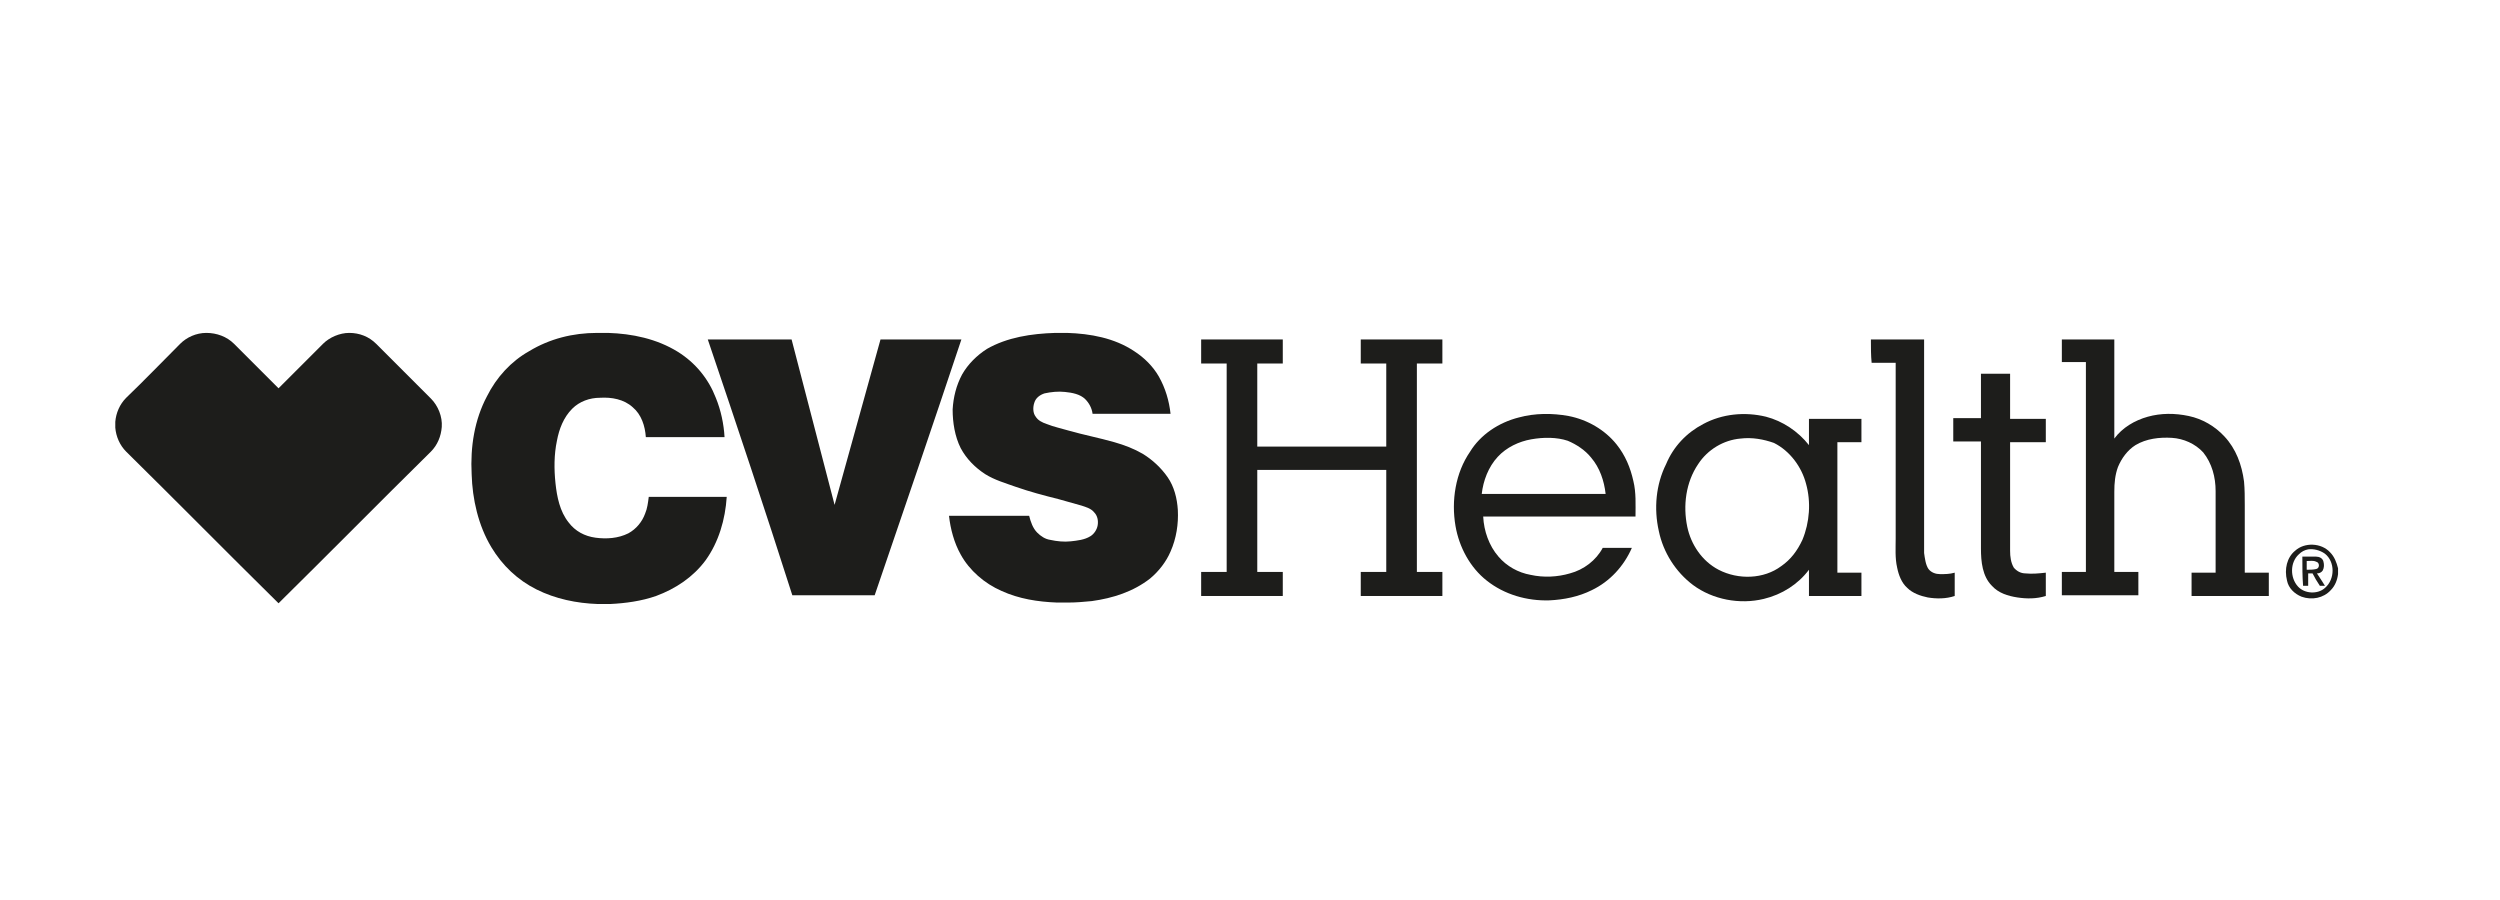
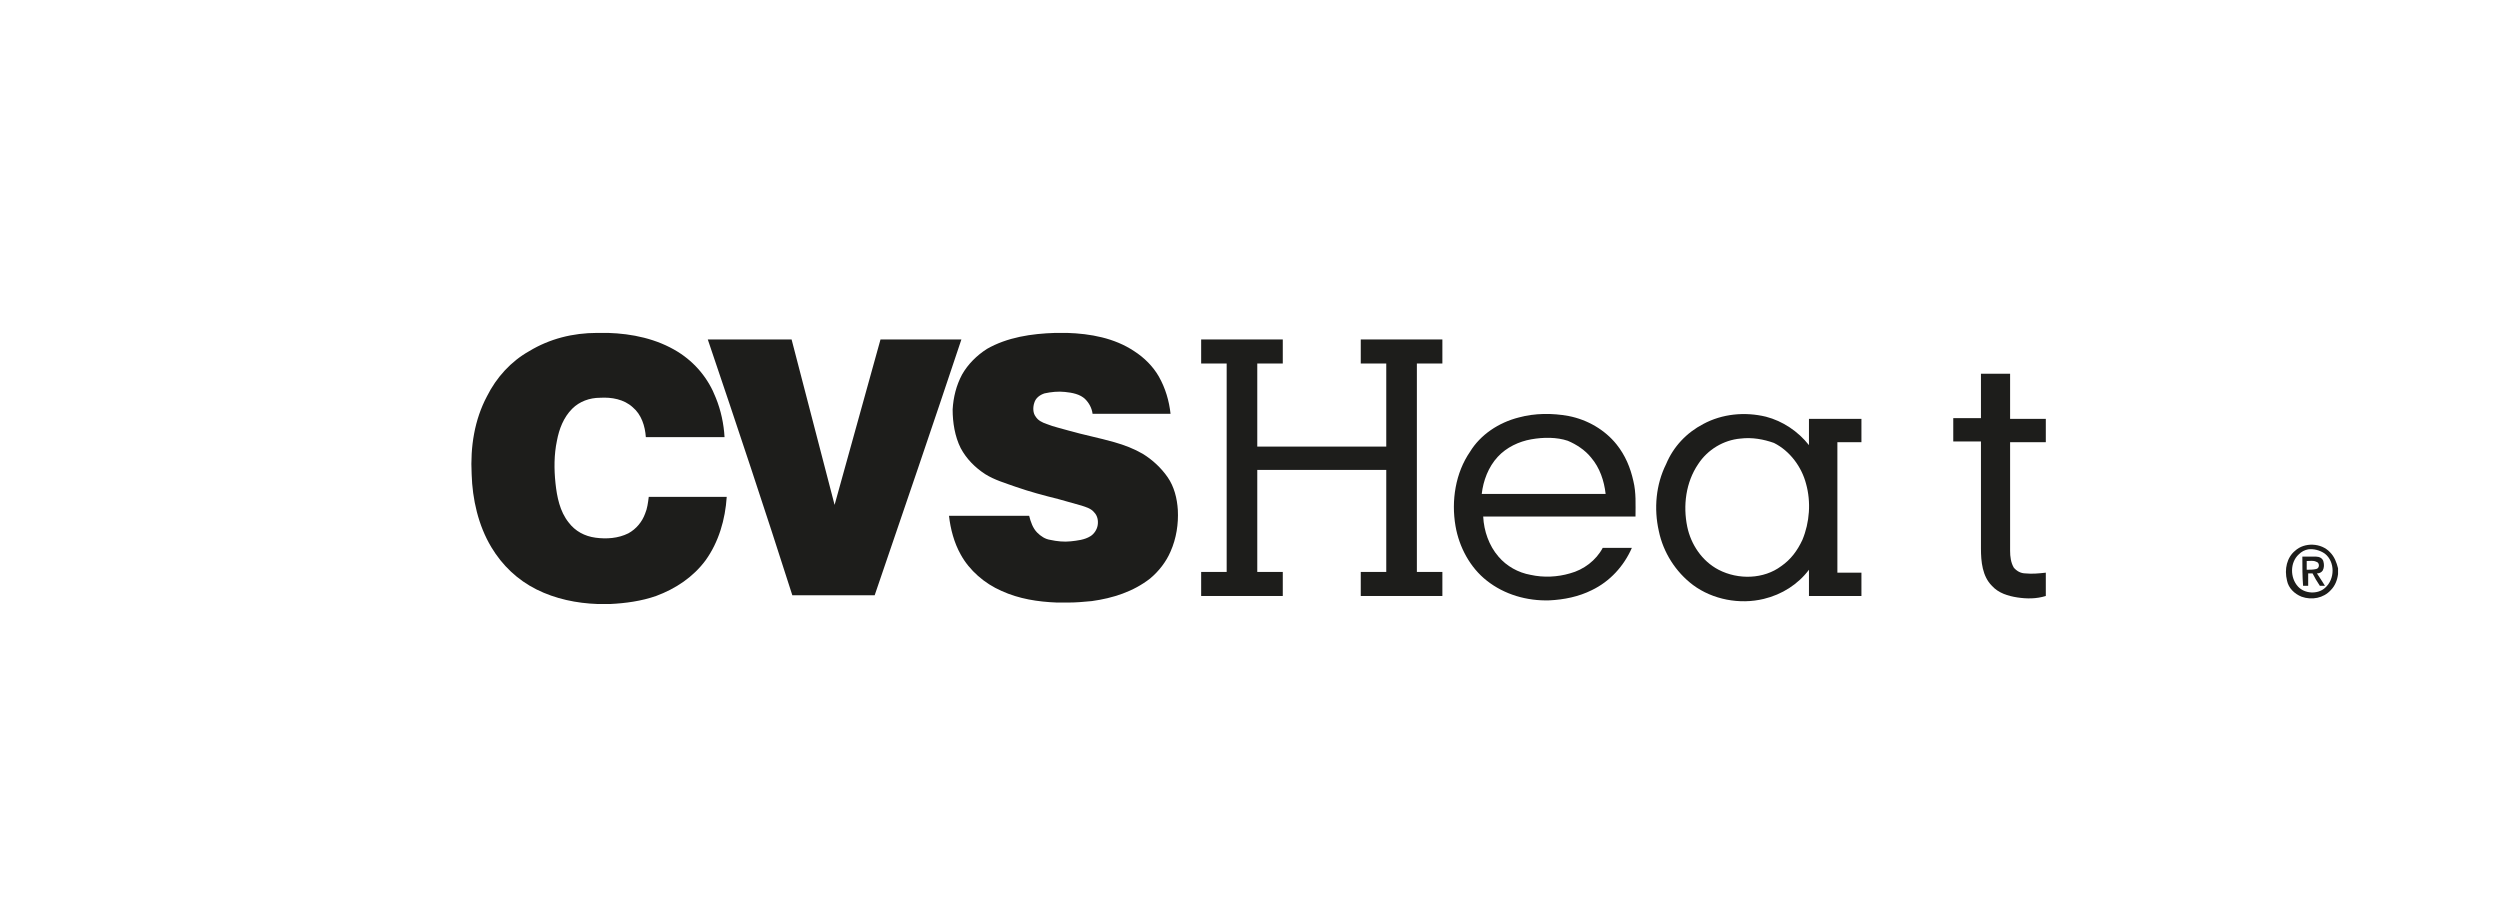
<svg xmlns="http://www.w3.org/2000/svg" id="a" data-name="Livello 1" width="500mm" height="180mm" viewBox="0 0 1417.323 510.236">
  <g id="b" data-name="g15706">
    <path id="c" data-name="path15698" d="m338.461,188.731h6.197c13.634.413,27.682,3.305,39.664,10.742,9.916,6.197,17.353,15.287,21.484,26.029,2.892,7.024,4.545,14.874,4.958,22.311h-44.622c-.413-6.197-2.479-12.808-7.437-16.94-4.958-4.545-11.982-5.784-18.592-5.371-5.784,0-11.569,2.066-15.7,6.197-4.958,4.958-7.437,11.569-8.676,18.179-1.653,7.85-1.653,16.113-.826,23.963s2.479,16.113,7.437,22.311c3.718,4.958,9.09,7.85,15.287,8.676,6.197.826,12.808.413,18.592-2.479,4.545-2.479,7.85-6.611,9.503-11.155,1.24-2.892,1.653-6.197,2.066-9.503h44.208c-.826,12.808-4.545,25.616-11.982,35.945-7.024,9.503-16.94,16.113-28.095,20.245-8.263,2.892-17.353,4.132-26.029,4.545h-7.024c-11.982-.413-23.963-2.892-34.706-8.263-10.742-5.371-19.419-13.634-25.616-23.963-7.437-12.395-10.742-27.269-11.155-41.316-.826-15.7,1.653-30.987,8.676-44.209,5.371-10.742,13.634-19.832,23.963-25.616,11.569-7.024,24.79-10.329,38.424-10.329Z" fill="#1d1d1b" stroke-width="0" />
    <path id="d" data-name="path15700" d="m598.341,188.731h6.611c13.221.413,26.856,2.892,38.011,10.329,5.784,3.718,10.742,8.676,14.048,14.461,3.718,6.611,5.784,13.634,6.611,21.071h-44.208c-.413-3.305-2.066-6.197-4.132-8.263-2.892-2.892-7.437-3.718-11.569-4.132-3.718-.413-7.85,0-11.569.826-2.479.826-4.958,2.479-5.784,5.371-.826,2.479-.826,5.784.826,7.85,1.24,2.066,3.718,3.305,6.197,4.132,4.132,1.653,8.263,2.479,12.395,3.718,8.676,2.479,17.353,4.132,26.029,6.611,5.784,1.653,11.155,3.718,16.113,6.611,5.371,3.305,10.329,7.85,14.048,13.221,3.718,5.371,5.371,11.982,5.784,18.592.413,7.85-.826,16.113-4.132,23.55-2.479,5.784-6.611,11.155-11.569,15.287-9.503,7.437-21.071,11.155-33.053,12.808-4.545.413-8.676.826-13.221.826h-6.611c-10.742-.413-21.484-2.066-31.4-6.611-9.503-4.132-18.179-11.569-23.137-20.658-3.718-6.611-5.784-14.461-6.611-21.898h45.448c.826,3.305,2.066,7.024,4.545,9.503,2.066,2.066,4.545,3.718,7.437,4.132,3.718.826,7.85,1.239,11.569.826,3.718-.413,7.85-.826,11.155-2.892,2.066-1.239,3.718-3.718,4.132-6.197s0-5.371-2.066-7.437c-1.653-2.066-4.545-2.892-7.024-3.718-4.545-1.239-8.676-2.479-13.221-3.718-8.263-2.066-16.113-4.132-24.377-7.024-5.784-2.066-11.569-3.718-16.94-7.024-5.784-3.718-10.742-8.676-14.048-14.874-3.305-6.611-4.545-14.461-4.545-21.898.413-7.024,2.066-13.634,5.371-19.832,3.305-5.784,8.263-10.742,14.048-14.461,11.569-6.611,25.203-8.676,38.837-9.09Z" fill="#1d1d1b" stroke-width="0" />
-     <path id="e" data-name="path15702" d="m102.131,194.928c3.718-3.718,9.09-6.197,14.874-6.197s11.569,2.066,15.7,6.197l25.203,25.203,25.203-25.203c3.718-3.718,9.503-6.197,14.874-6.197,5.784,0,11.155,2.066,15.287,6.197l30.987,30.987c4.132,4.132,6.611,10.329,6.197,16.113-.413,5.371-2.479,10.329-6.197,14.048-28.921,28.508-57.43,57.43-86.351,85.938-28.921-28.508-57.43-57.43-86.351-85.938-3.718-3.718-5.784-8.676-6.197-13.634v-3.305c.413-4.958,2.479-9.916,6.197-13.634,10.329-9.916,20.245-20.245,30.574-30.574Z" fill="#1d1d1b" stroke-width="0" />
    <path id="f" data-name="path15704" d="m401.262,192.449h47.514c8.263,31.4,16.113,62.388,24.377,93.788,8.676-31.4,17.353-62.388,26.029-93.788h45.861c-16.113,48.34-32.64,96.68-49.166,145.02h-46.688c-15.287-47.927-31.4-96.267-47.927-145.02Z" fill="#1d1d1b" stroke-width="0" />
  </g>
  <g id="g" data-name="g15732">
    <path id="h" data-name="path15708" d="m680.973,206.084v-13.634h46.274v13.634h-14.461v47.101h73.13v-47.101h-14.461v-13.634h46.274v13.634h-14.461v118.165h14.461v13.634h-46.274v-13.634h14.461v-57.843h-73.13v57.843h14.461v13.634h-46.274v-13.634h14.461v-118.165h-14.461Z" fill="#1d1d1b" stroke-width="0" />
-     <path id="i" data-name="path15710" d="m1060.671,192.449h30.161v121.057c.413,2.892.826,6.611,2.479,9.09,1.653,2.066,4.132,2.892,6.611,2.892,2.892,0,5.371,0,8.263-.826v13.221c-4.958,1.653-10.329,1.653-15.287.826-4.132-.826-8.676-2.479-11.569-5.371-3.305-2.892-4.958-7.437-5.784-11.569-1.24-5.371-.826-11.155-.826-16.527v-99.572h-13.634c-.413-4.132-.413-8.676-.413-13.221Z" fill="#1d1d1b" stroke-width="0" />
-     <path id="j" data-name="path15712" d="m1168.92,192.449h29.748v56.19c4.545-6.197,11.569-10.329,19.006-12.395,7.437-2.066,15.287-2.066,23.137-.413s14.874,5.784,20.245,11.569c6.611,7.024,9.916,16.113,11.155,25.616.413,4.545.413,9.09.413,13.221v38.424h13.634v13.221h-43.795v-13.221h13.634v-46.274c0-7.85-2.066-15.7-7.024-21.898-4.545-4.958-11.155-7.85-17.766-8.263-7.024-.413-14.461.413-20.658,4.132-4.545,2.892-7.85,7.437-9.916,12.395-1.653,4.545-2.066,9.09-2.066,14.048v45.448h13.634v13.221h-43.382v-13.221h13.634v-118.991h-13.634v-12.808Z" fill="#1d1d1b" stroke-width="0" />
    <path id="k" data-name="path15714" d="m1123.058,211.868h16.527v25.616h20.245v13.221h-20.245v61.561c0,3.305.413,6.611,2.066,9.503,1.653,2.066,4.132,3.305,6.611,3.305,3.718.413,7.85,0,11.569-.413v13.221c-5.371,1.653-10.742,1.653-16.113.826s-10.742-2.479-14.461-6.611c-5.371-5.371-6.197-13.634-6.197-21.071v-60.735h-15.7v-13.221h15.7v-25.203Z" fill="#1d1d1b" stroke-width="0" />
    <g id="l" data-name="g15718">
      <path id="m" data-name="path15716" d="m861.113,236.658c9.09-2.479,19.006-2.479,28.095-.826,10.742,2.066,20.658,7.85,27.269,16.113,4.958,6.197,7.85,13.221,9.503,20.658,1.653,6.611,1.24,13.634,1.24,20.245h-86.351c.413,8.263,3.305,16.527,8.676,22.724,4.545,5.371,11.155,9.09,18.179,10.329,7.437,1.653,15.287,1.239,22.311-.826,7.85-2.066,14.874-7.437,18.592-14.461h16.527c-4.545,10.329-12.395,19.006-22.724,23.963-7.437,3.718-15.7,5.371-23.964,5.784-12.808.413-25.616-3.305-35.532-11.155-9.503-7.437-15.7-19.006-17.766-30.987-2.479-14.461,0-30.161,8.263-42.143,5.784-9.503,16.113-16.527,27.682-19.419Zm7.024,12.395c-7.024,1.239-14.048,4.545-19.006,9.916-5.371,5.784-8.263,13.634-9.09,21.071h70.238c-.826-7.437-3.305-14.874-8.263-20.658-3.305-4.132-8.263-7.437-13.221-9.503-6.197-2.066-13.634-2.066-20.658-.826Z" fill="#1d1d1b" stroke-width="0" />
    </g>
    <g id="n" data-name="g15722">
      <path id="o" data-name="path15720" d="m965.643,240.376c10.742-5.784,23.55-7.024,35.532-4.132,9.503,2.479,18.179,8.263,24.377,16.113v-14.874h29.748v13.221h-13.634v73.956h13.634v13.221h-29.748v-14.874c-6.197,8.263-15.287,14.048-25.616,16.527-13.634,3.305-28.921.413-40.077-7.85-9.916-7.437-16.94-18.592-19.419-30.574-2.892-12.808-1.653-26.442,4.132-38.011,4.132-9.916,11.569-17.766,21.071-22.724h0Zm21.071,8.263c-9.503.826-18.592,6.197-23.964,14.461-7.024,10.329-8.676,23.55-6.197,35.532,2.066,9.916,8.263,19.419,17.766,24.377,11.155,5.784,25.616,5.371,35.532-2.066,5.371-3.718,9.09-8.676,11.982-14.874,4.132-9.916,4.958-21.485,2.066-31.814-2.479-9.503-9.09-18.592-18.179-23.137-5.784-2.066-12.395-3.305-19.006-2.479Z" fill="#1d1d1b" stroke-width="0" />
    </g>
    <g id="p" data-name="g15726">
      <path id="q" data-name="path15724" d="m1301.132,312.267c5.371-4.958,14.874-4.545,19.832.826,2.479,2.479,3.718,5.784,4.545,9.09v3.305c-.413,3.305-1.653,6.611-4.132,9.09-4.132,4.545-10.742,5.784-16.527,3.718-4.132-1.653-7.437-4.958-8.263-9.09-1.653-6.611,0-13.221,4.545-16.94Zm7.437-.826c-2.066.413-3.718,1.239-5.371,2.892-4.958,4.545-4.958,13.221-.413,18.179,3.718,4.132,11.155,4.545,15.287.826,5.784-4.958,5.784-14.874,0-19.419-2.892-2.066-6.611-2.892-9.503-2.479h0Z" fill="#1d1d1b" stroke-width="0" />
    </g>
    <g id="r" data-name="g15730">
      <path id="s" data-name="path15728" d="m1305.264,315.572h7.85c1.653,0,3.718.826,4.132,2.892.413,1.653.413,3.305-.413,4.958-.826,1.239-2.066,1.653-3.305,1.653,1.653,2.479,3.305,4.958,4.545,7.024h-2.892c-1.653-2.479-2.892-4.545-4.132-7.024h-2.479v7.024h-2.892c-.413-5.371-.413-10.742-.413-16.527h0Zm2.479,2.479v4.958c1.653,0,3.718,0,5.371-.413,2.066-.413,2.066-3.718,0-4.132-1.653-.826-3.305-.413-5.371-.413Z" fill="#1d1d1b" stroke-width="0" />
    </g>
  </g>
-   <rect x="492.985" y="8.897" width="347.057" height="144.025" fill="none" stroke-width="0" />
  <rect x="492.985" y="349.881" width="347.057" height="144.025" fill="none" stroke-width="0" />
</svg>